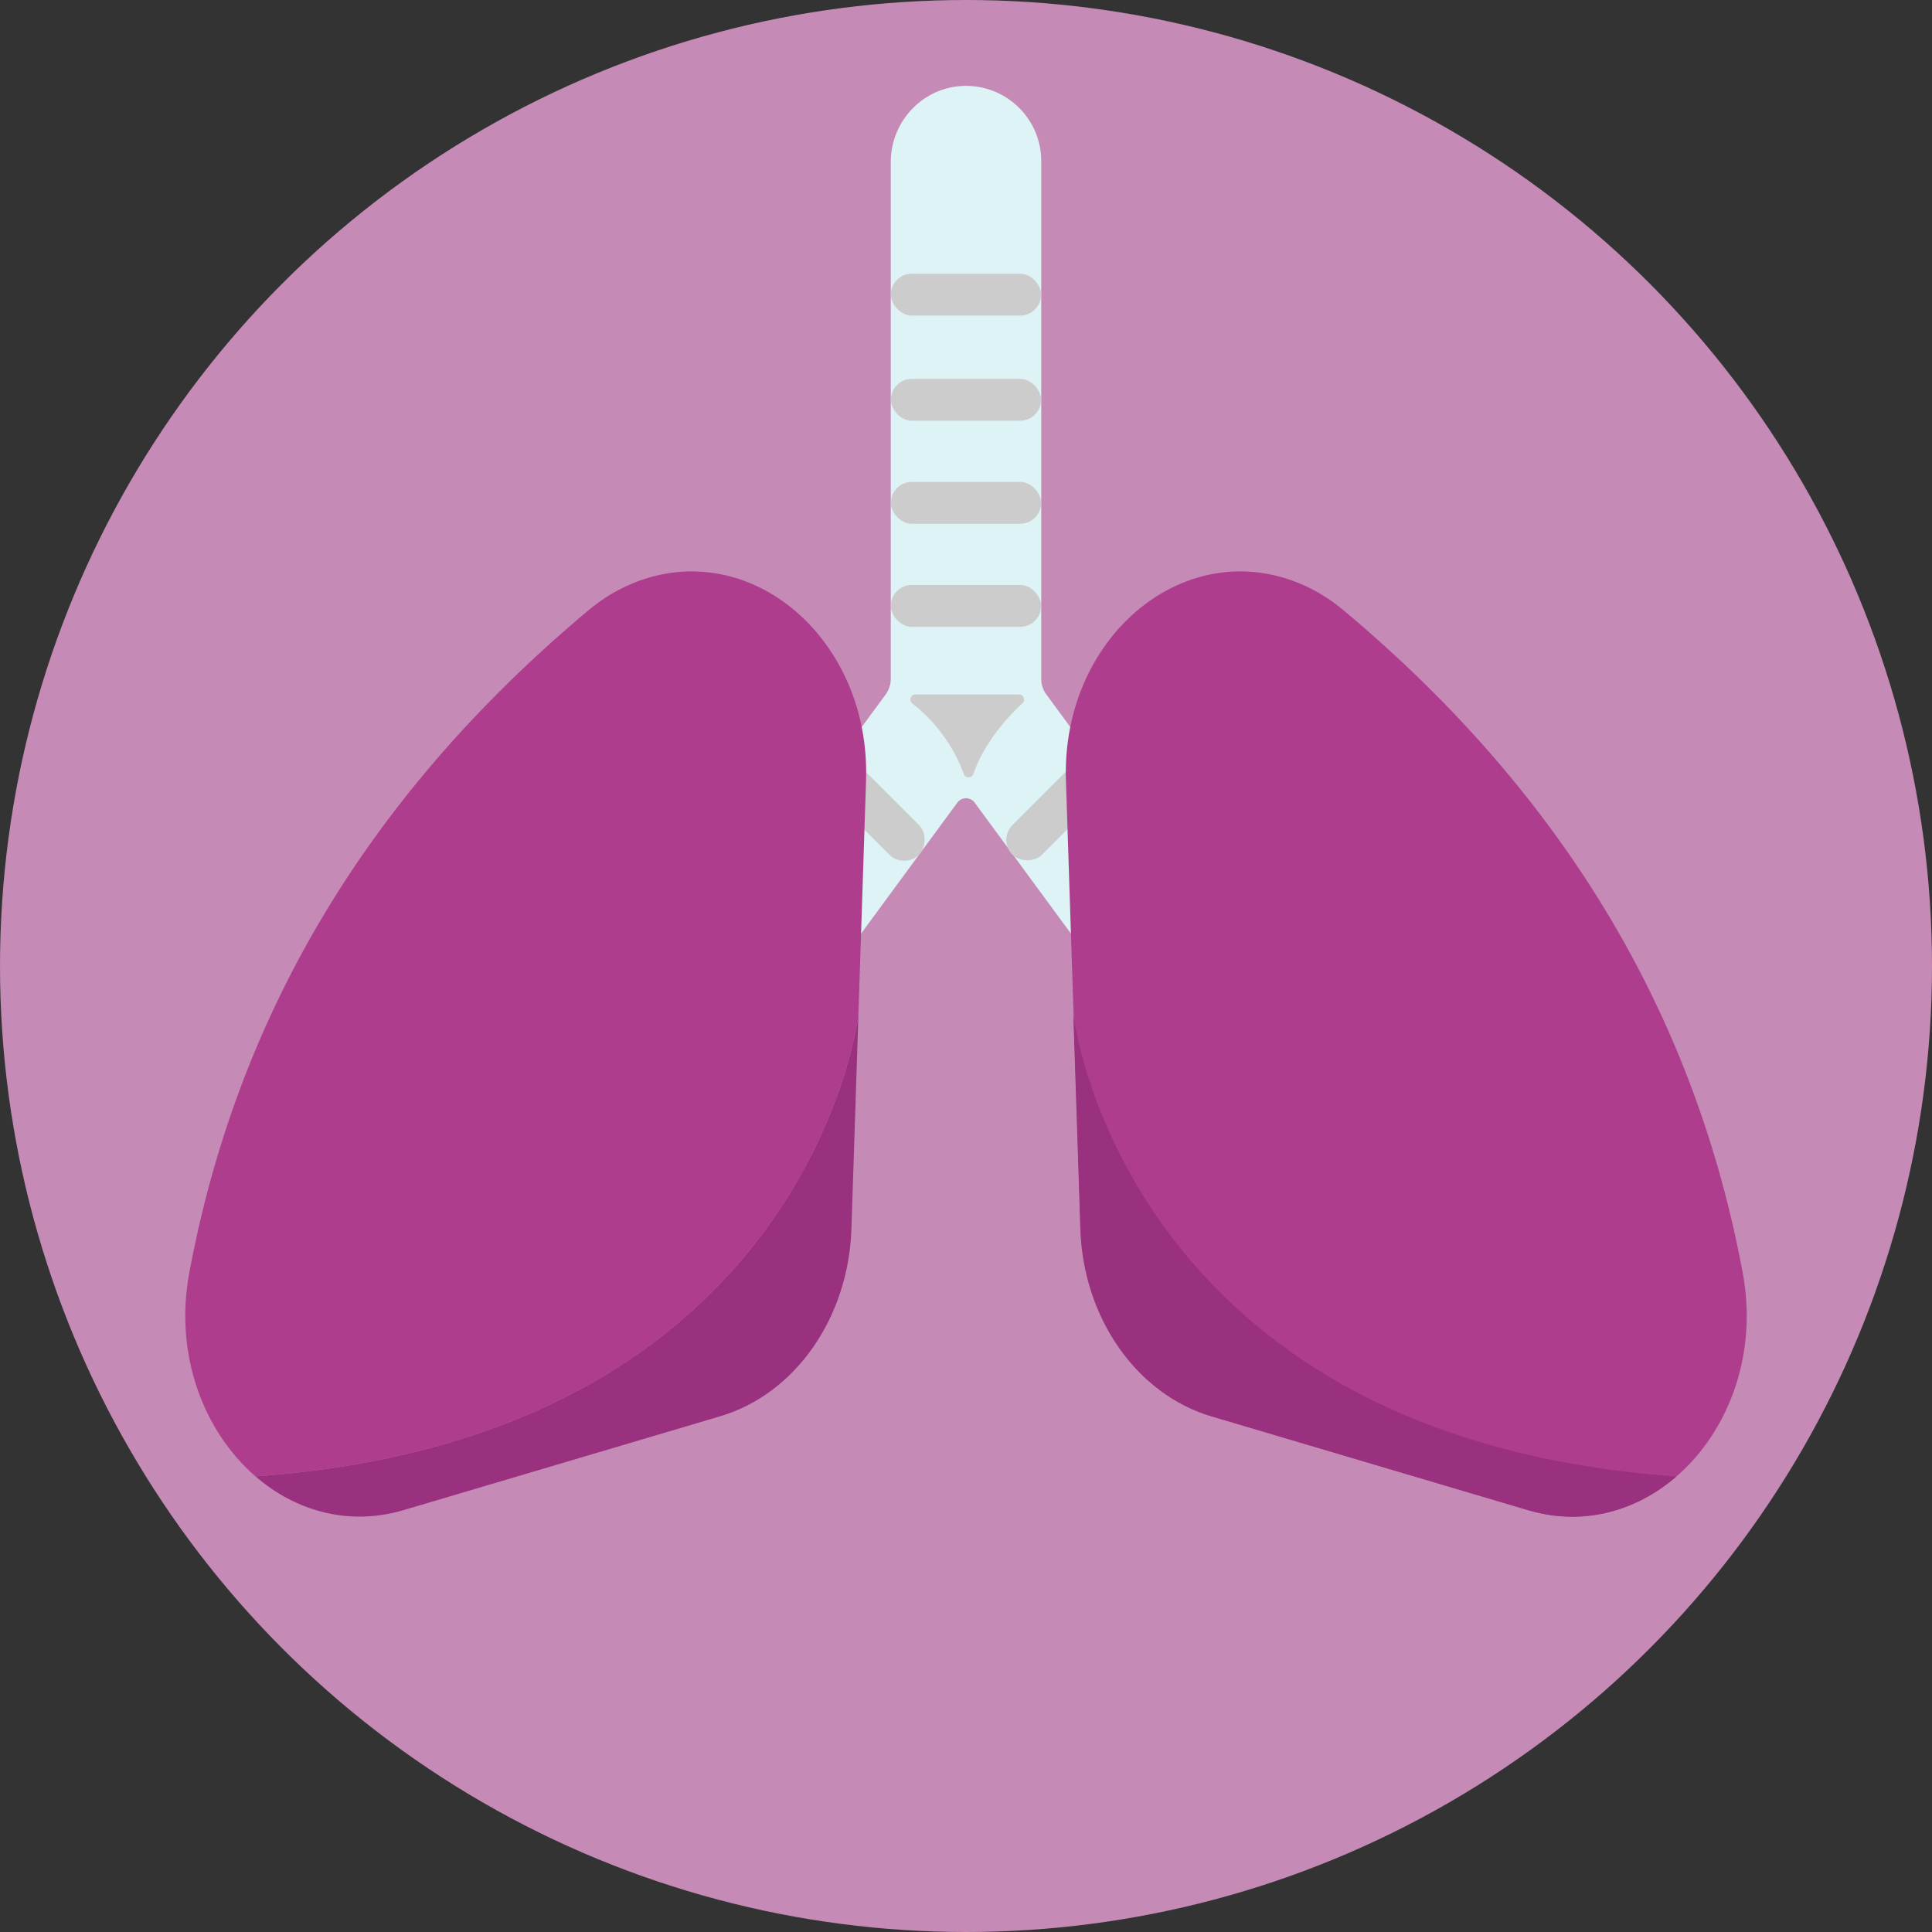
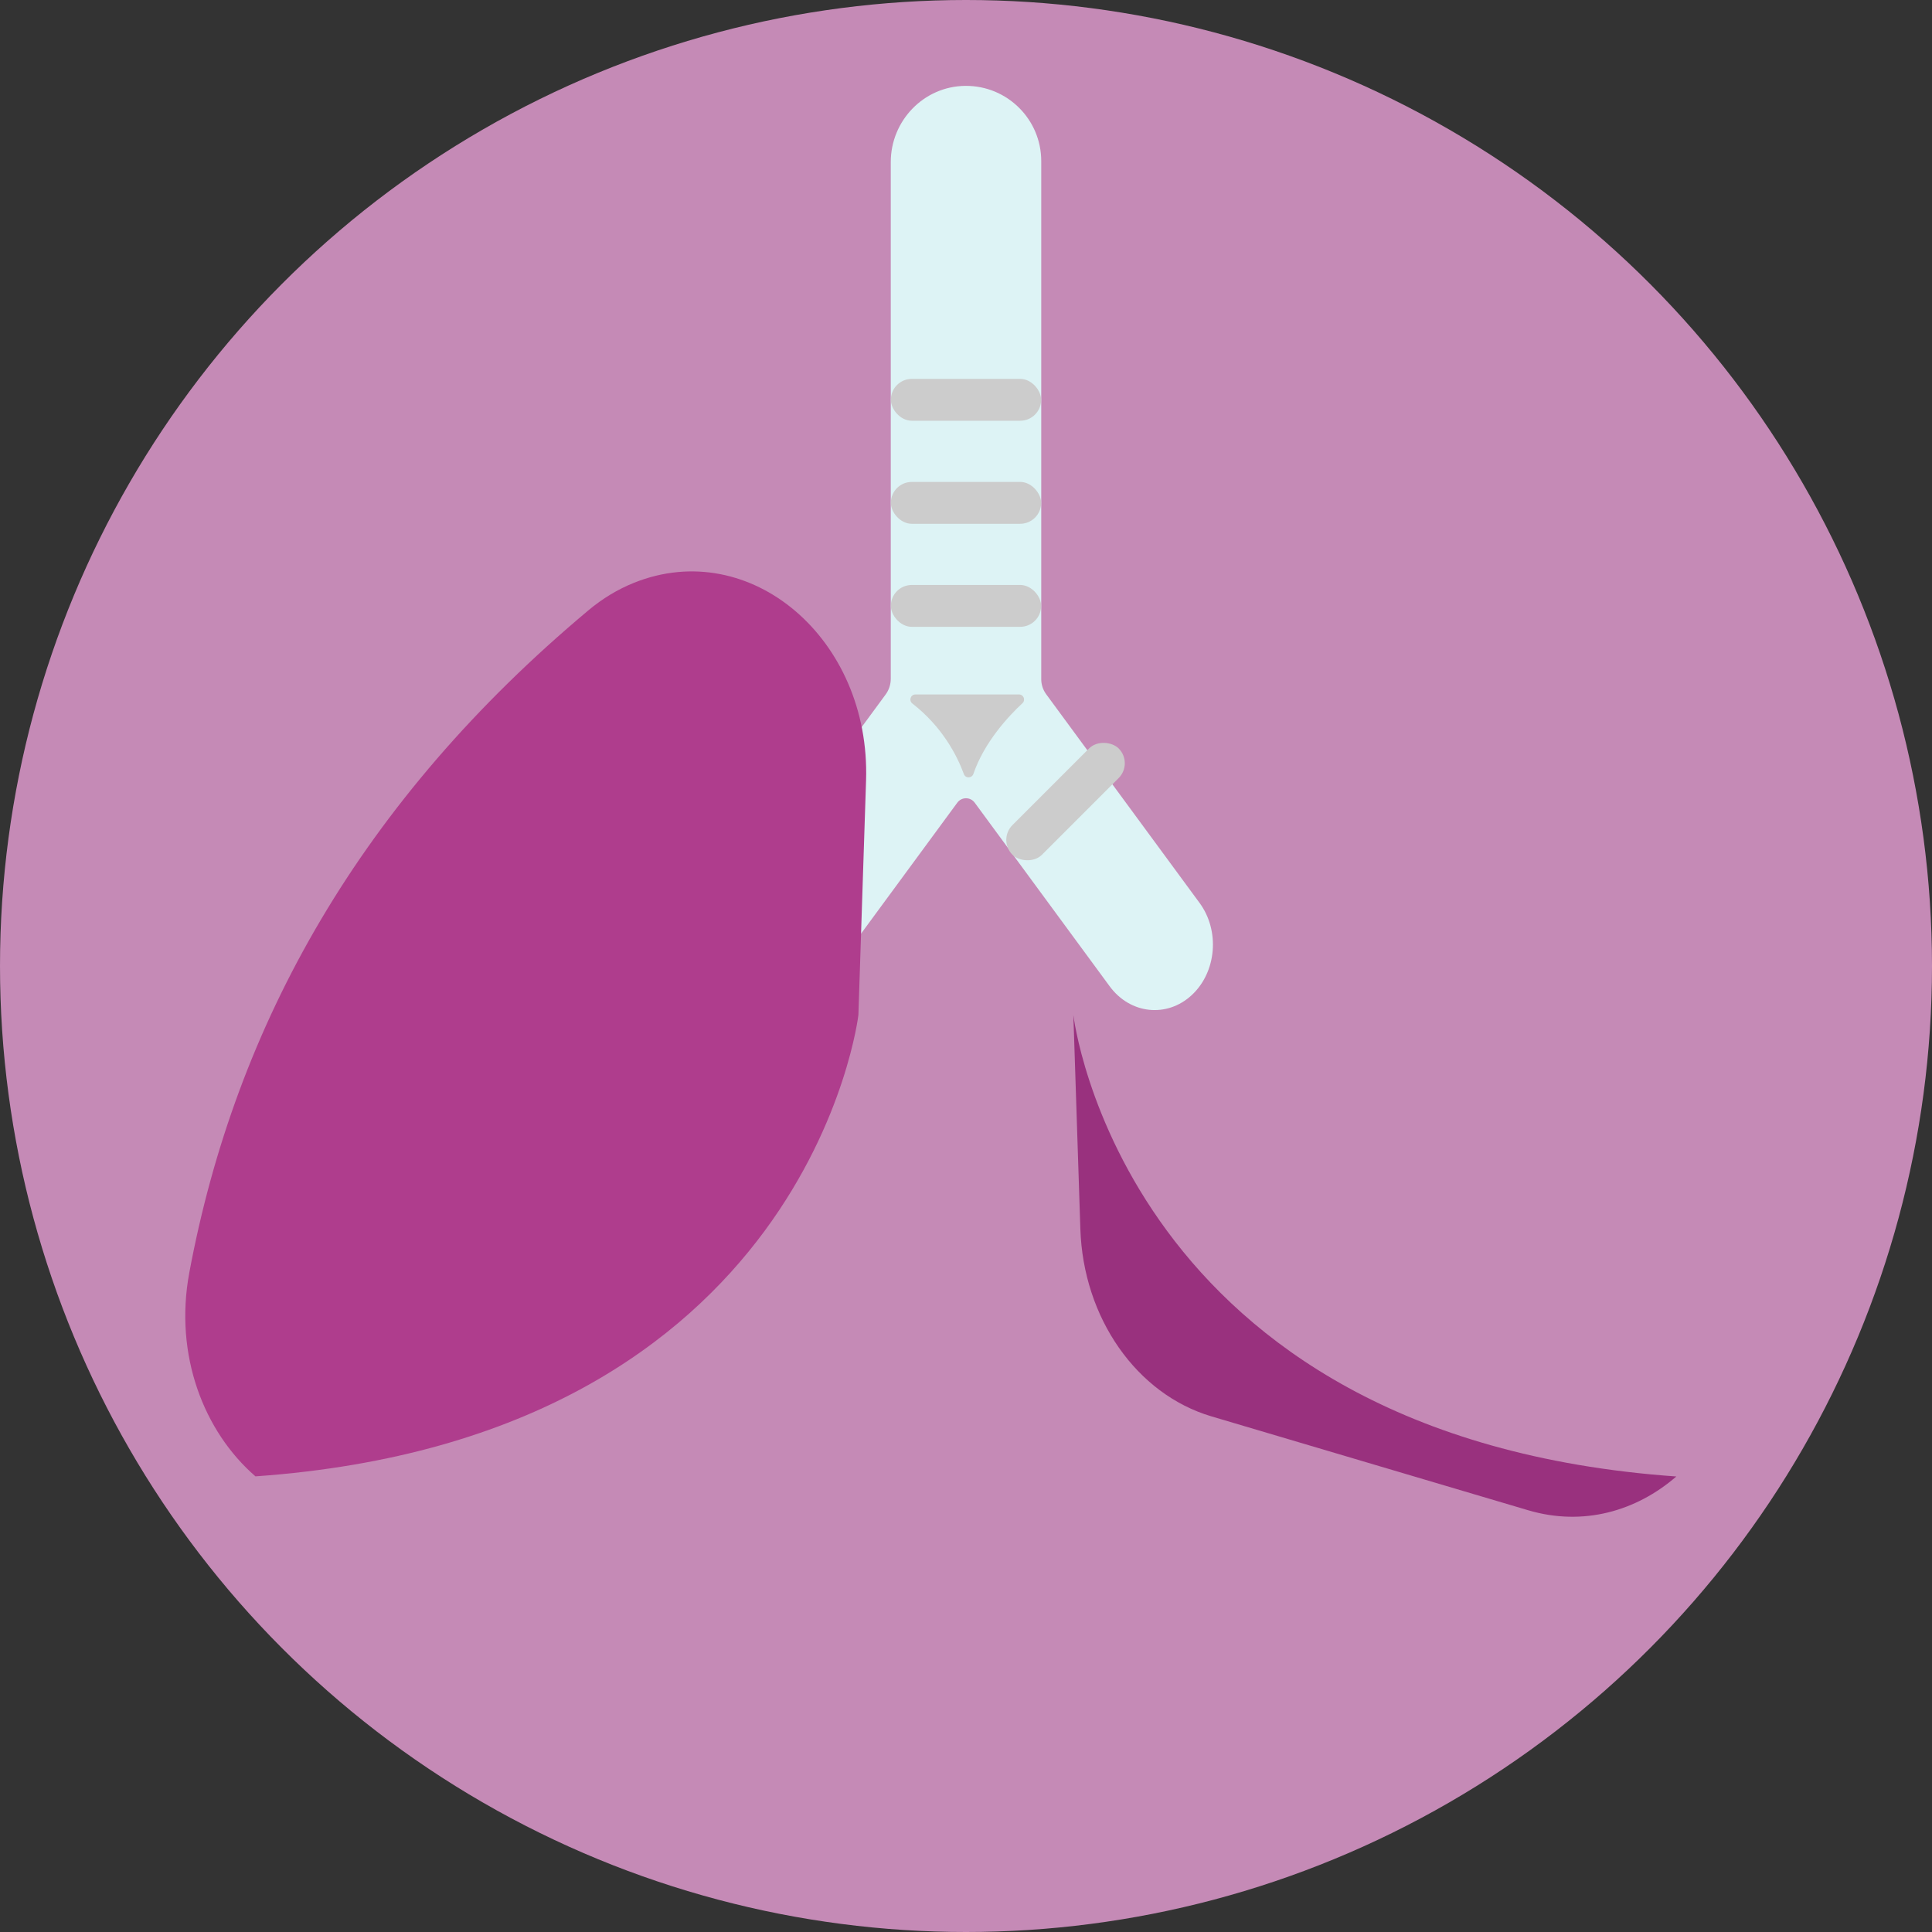
<svg xmlns="http://www.w3.org/2000/svg" viewBox="0 0 1800 1800">
  <rect x="0" y="0" width="1800" height="1800" fill="#333333" stroke="none" />
  <defs>
    <style>
      .cls-1 {
        fill: #c58ab6;
      }

      .cls-2 {
        fill: #af3d8d;
      }

      .cls-3 {
        fill: #99317e;
      }

      .cls-4 {
        fill: #ccc;
      }

      .cls-5 {
        fill: #ddf3f5;
      }
    </style>
  </defs>
  <g id="Layer_1">
    <circle class="cls-1" cx="900" cy="900" r="900" />
  </g>
  <g id="Layer_18">
    <g>
      <path class="cls-5" d="M1110.32,927.11c-23.13,21.45-57.37,17.77-76.47-8.21l-125.75-171.08c-4.01-5.46-12.17-5.46-16.19,0l-125.75,171.08c-19.1,25.98-53.34,29.66-76.47,8.21-23.14-21.45-26.41-59.89-7.32-85.87l142.74-194.18c3.12-4.25,4.8-9.38,4.8-14.65v-.08s0-481.34,0-481.34c0-38.55,30.75-70.55,69.29-70.98,19.68-.22,37.51,7.66,50.37,20.53,12.69,12.68,20.53,30.21,20.53,49.56v482.63c0,5.06,1.61,10,4.61,14.08l142.92,194.44c19.1,25.98,15.82,64.42-7.32,85.87Z" />
-       <rect class="cls-4" x="736.74" y="727.31" width="140" height="39" rx="19.5" ry="19.5" transform="translate(764.36 -351.72) rotate(45)" />
      <path class="cls-2" d="M799.76,945.56l7.13-218.4c4.31-131.93-107.88-227.57-216.11-184.23h0c-15.17,6.07-29.46,14.73-42.46,25.6-211.72,177.19-328.7,385.1-371.96,617.22-14.3,76.73,13.61,148.14,61.64,189.74,515.98-36.52,561.76-429.9,561.76-429.92Z" />
      <rect class="cls-4" x="922.74" y="727.31" width="140" height="39" rx="19.5" ry="19.5" transform="translate(2222.79 572.91) rotate(135)" />
-       <path class="cls-2" d="M1623.64,1185.74c-43.26-232.12-160.24-440.03-371.96-617.22-12.99-10.87-27.29-19.53-42.46-25.6h0c-108.23-43.34-220.42,52.3-216.11,184.23l13.64,417.7c2.71,82.92,52.37,153.93,122.12,174.61l295.08,87.46c117.22,34.75,225.11-84.81,199.69-221.18Z" />
-       <path class="cls-3" d="M376.06,1406.92l295.08-87.46c69.74-20.67,119.41-91.69,122.12-174.61l6.51-199.3s-45.78,393.4-561.76,429.92c37.32,32.32,86.8,46.63,138.06,31.44Z" />
      <path class="cls-3" d="M1423.74,1407.06l-295.08-87.46c-69.74-20.67-119.41-91.69-122.12-174.61l-6.51-199.3s45.78,393.4,561.76,429.92c-37.32,32.32-86.8,46.63-138.06,31.44Z" />
-       <rect class="cls-4" x="830" y="255" width="140" height="39" rx="19.5" ry="19.5" />
      <rect class="cls-4" x="830" y="353" width="140" height="39" rx="19.5" ry="19.5" />
      <rect class="cls-4" x="830" y="449" width="140" height="39" rx="19.5" ry="19.5" />
      <rect class="cls-4" x="830" y="545" width="140" height="39" rx="19.5" ry="19.5" />
      <path class="cls-4" d="M852.91,647h96.48c4.27,0,6.34,5.23,3.21,8.15-12.85,11.95-35.47,36.09-45.73,65.9-1.45,4.2-7.32,4.31-8.85.14-6.2-16.86-19.8-43.83-47.97-65.73-3.56-2.77-1.65-8.45,2.85-8.45Z" />
    </g>
  </g>
</svg>